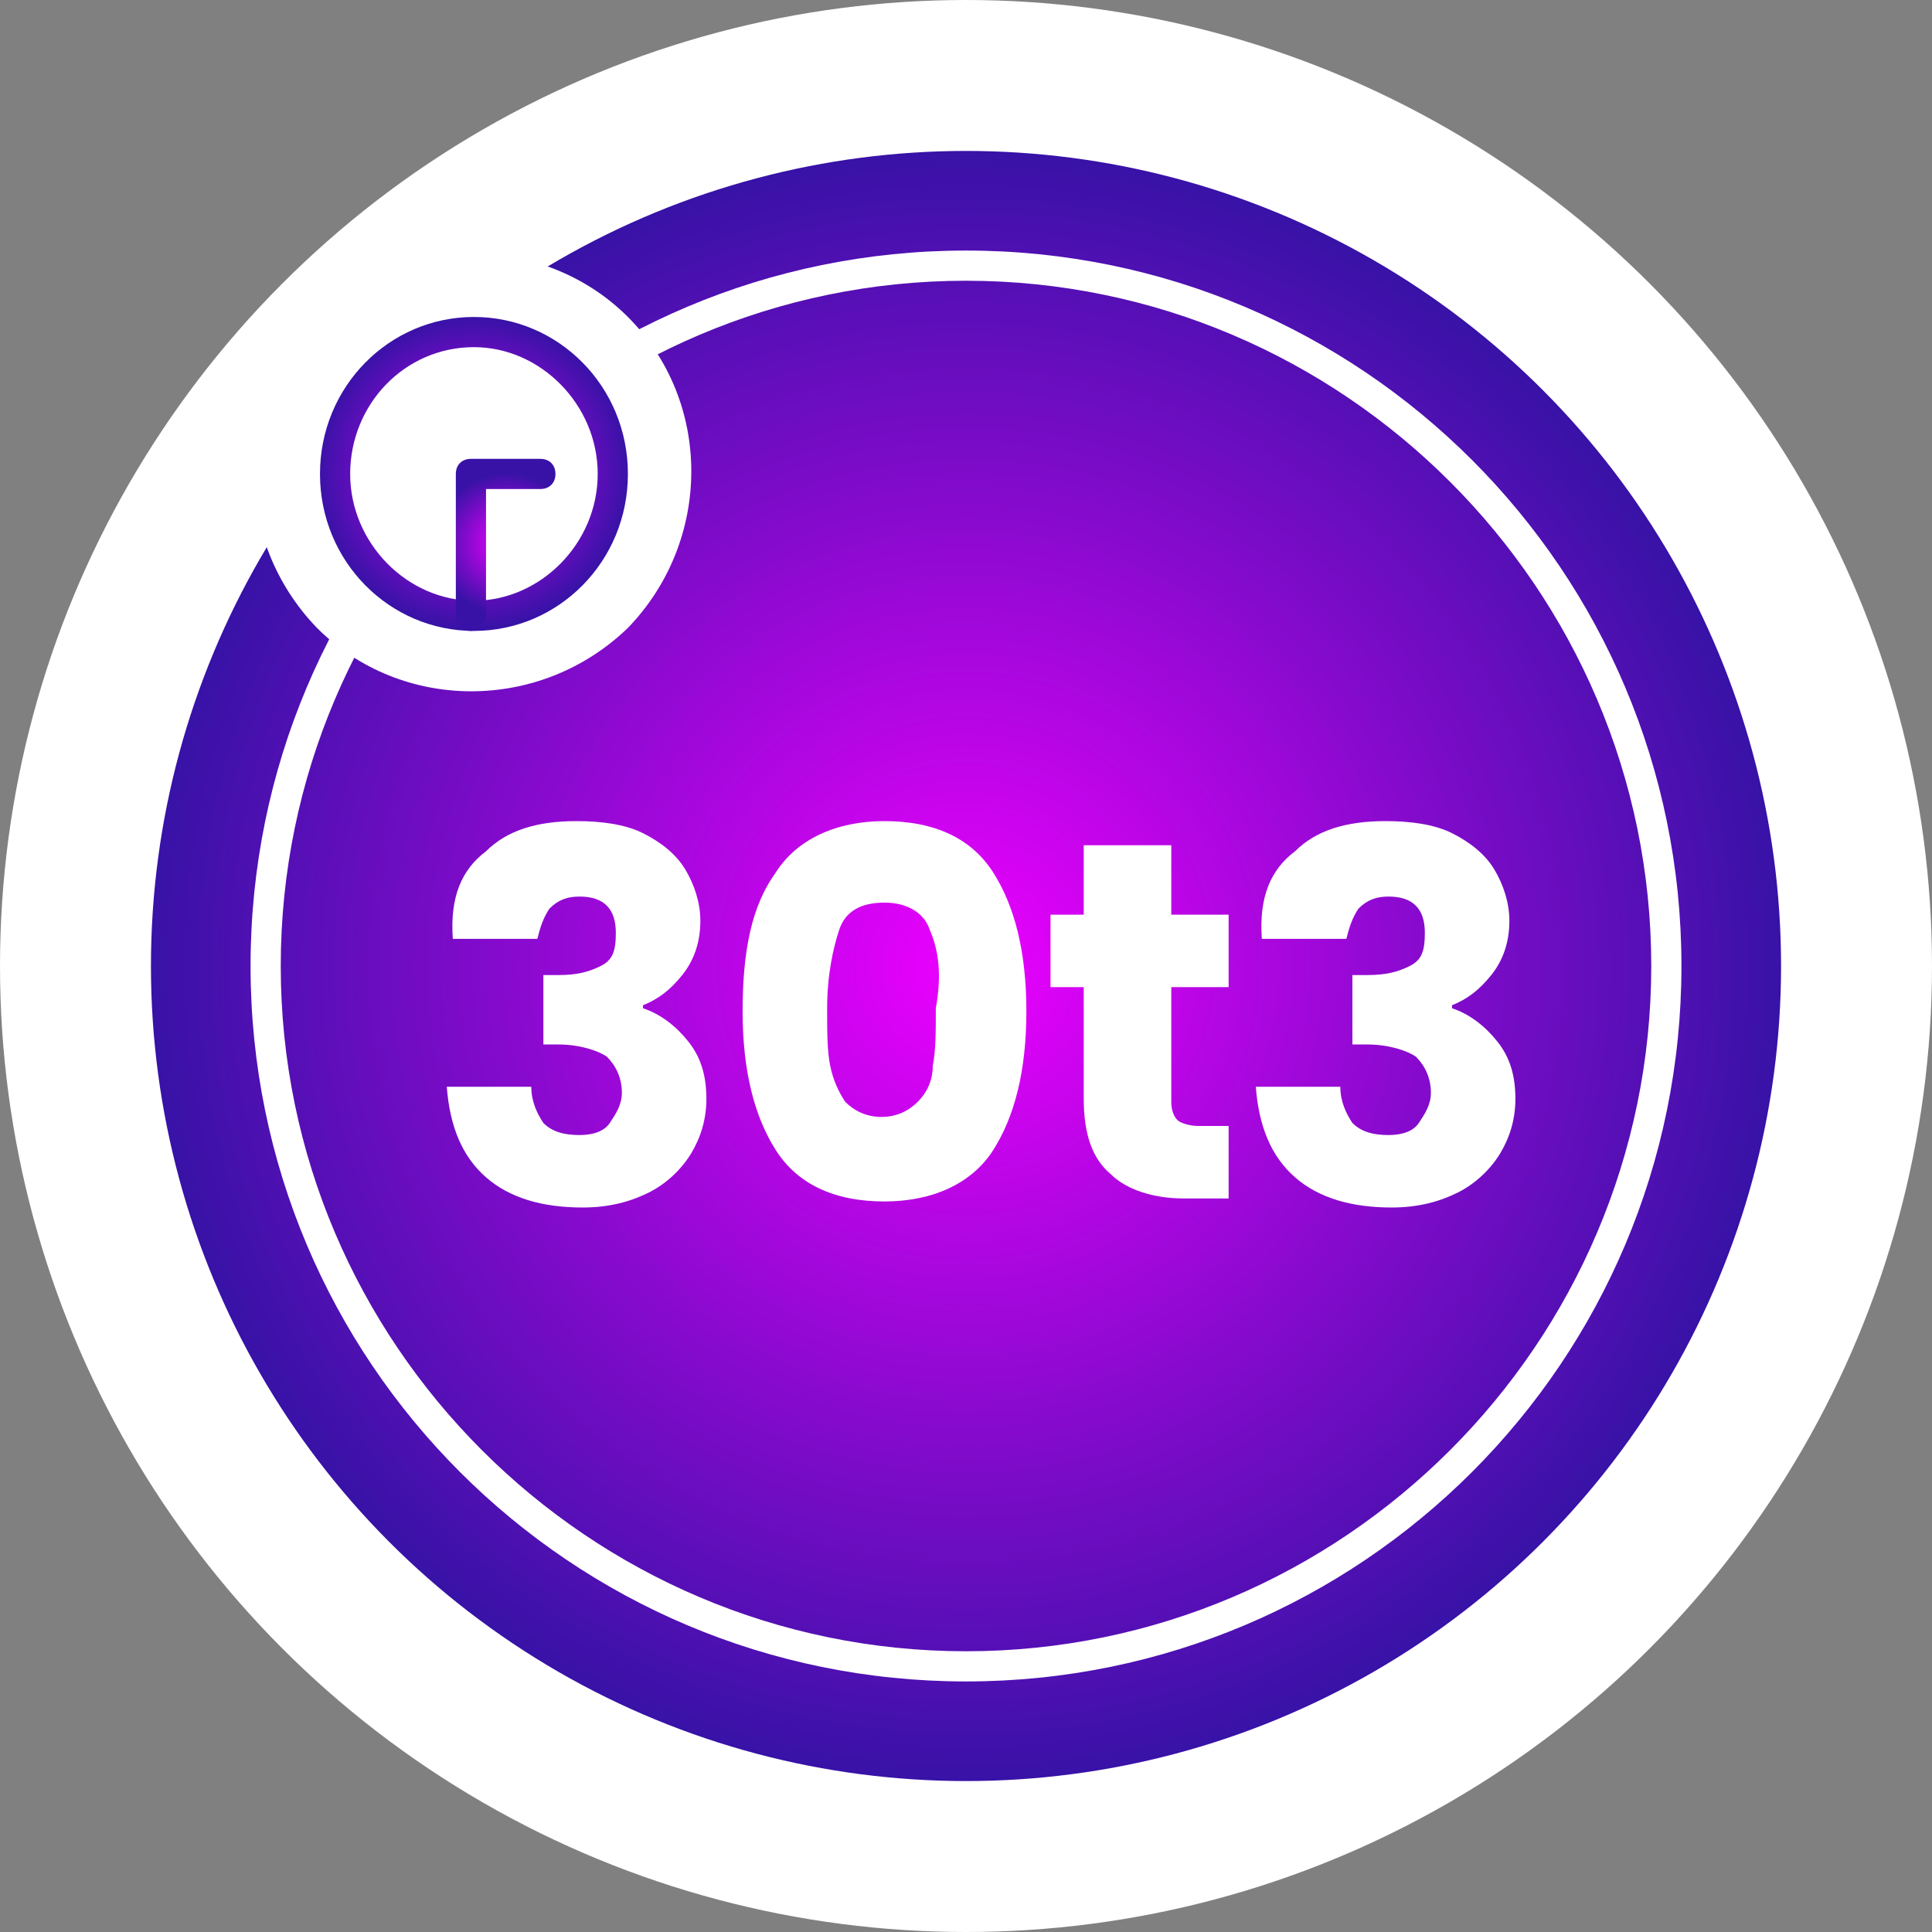
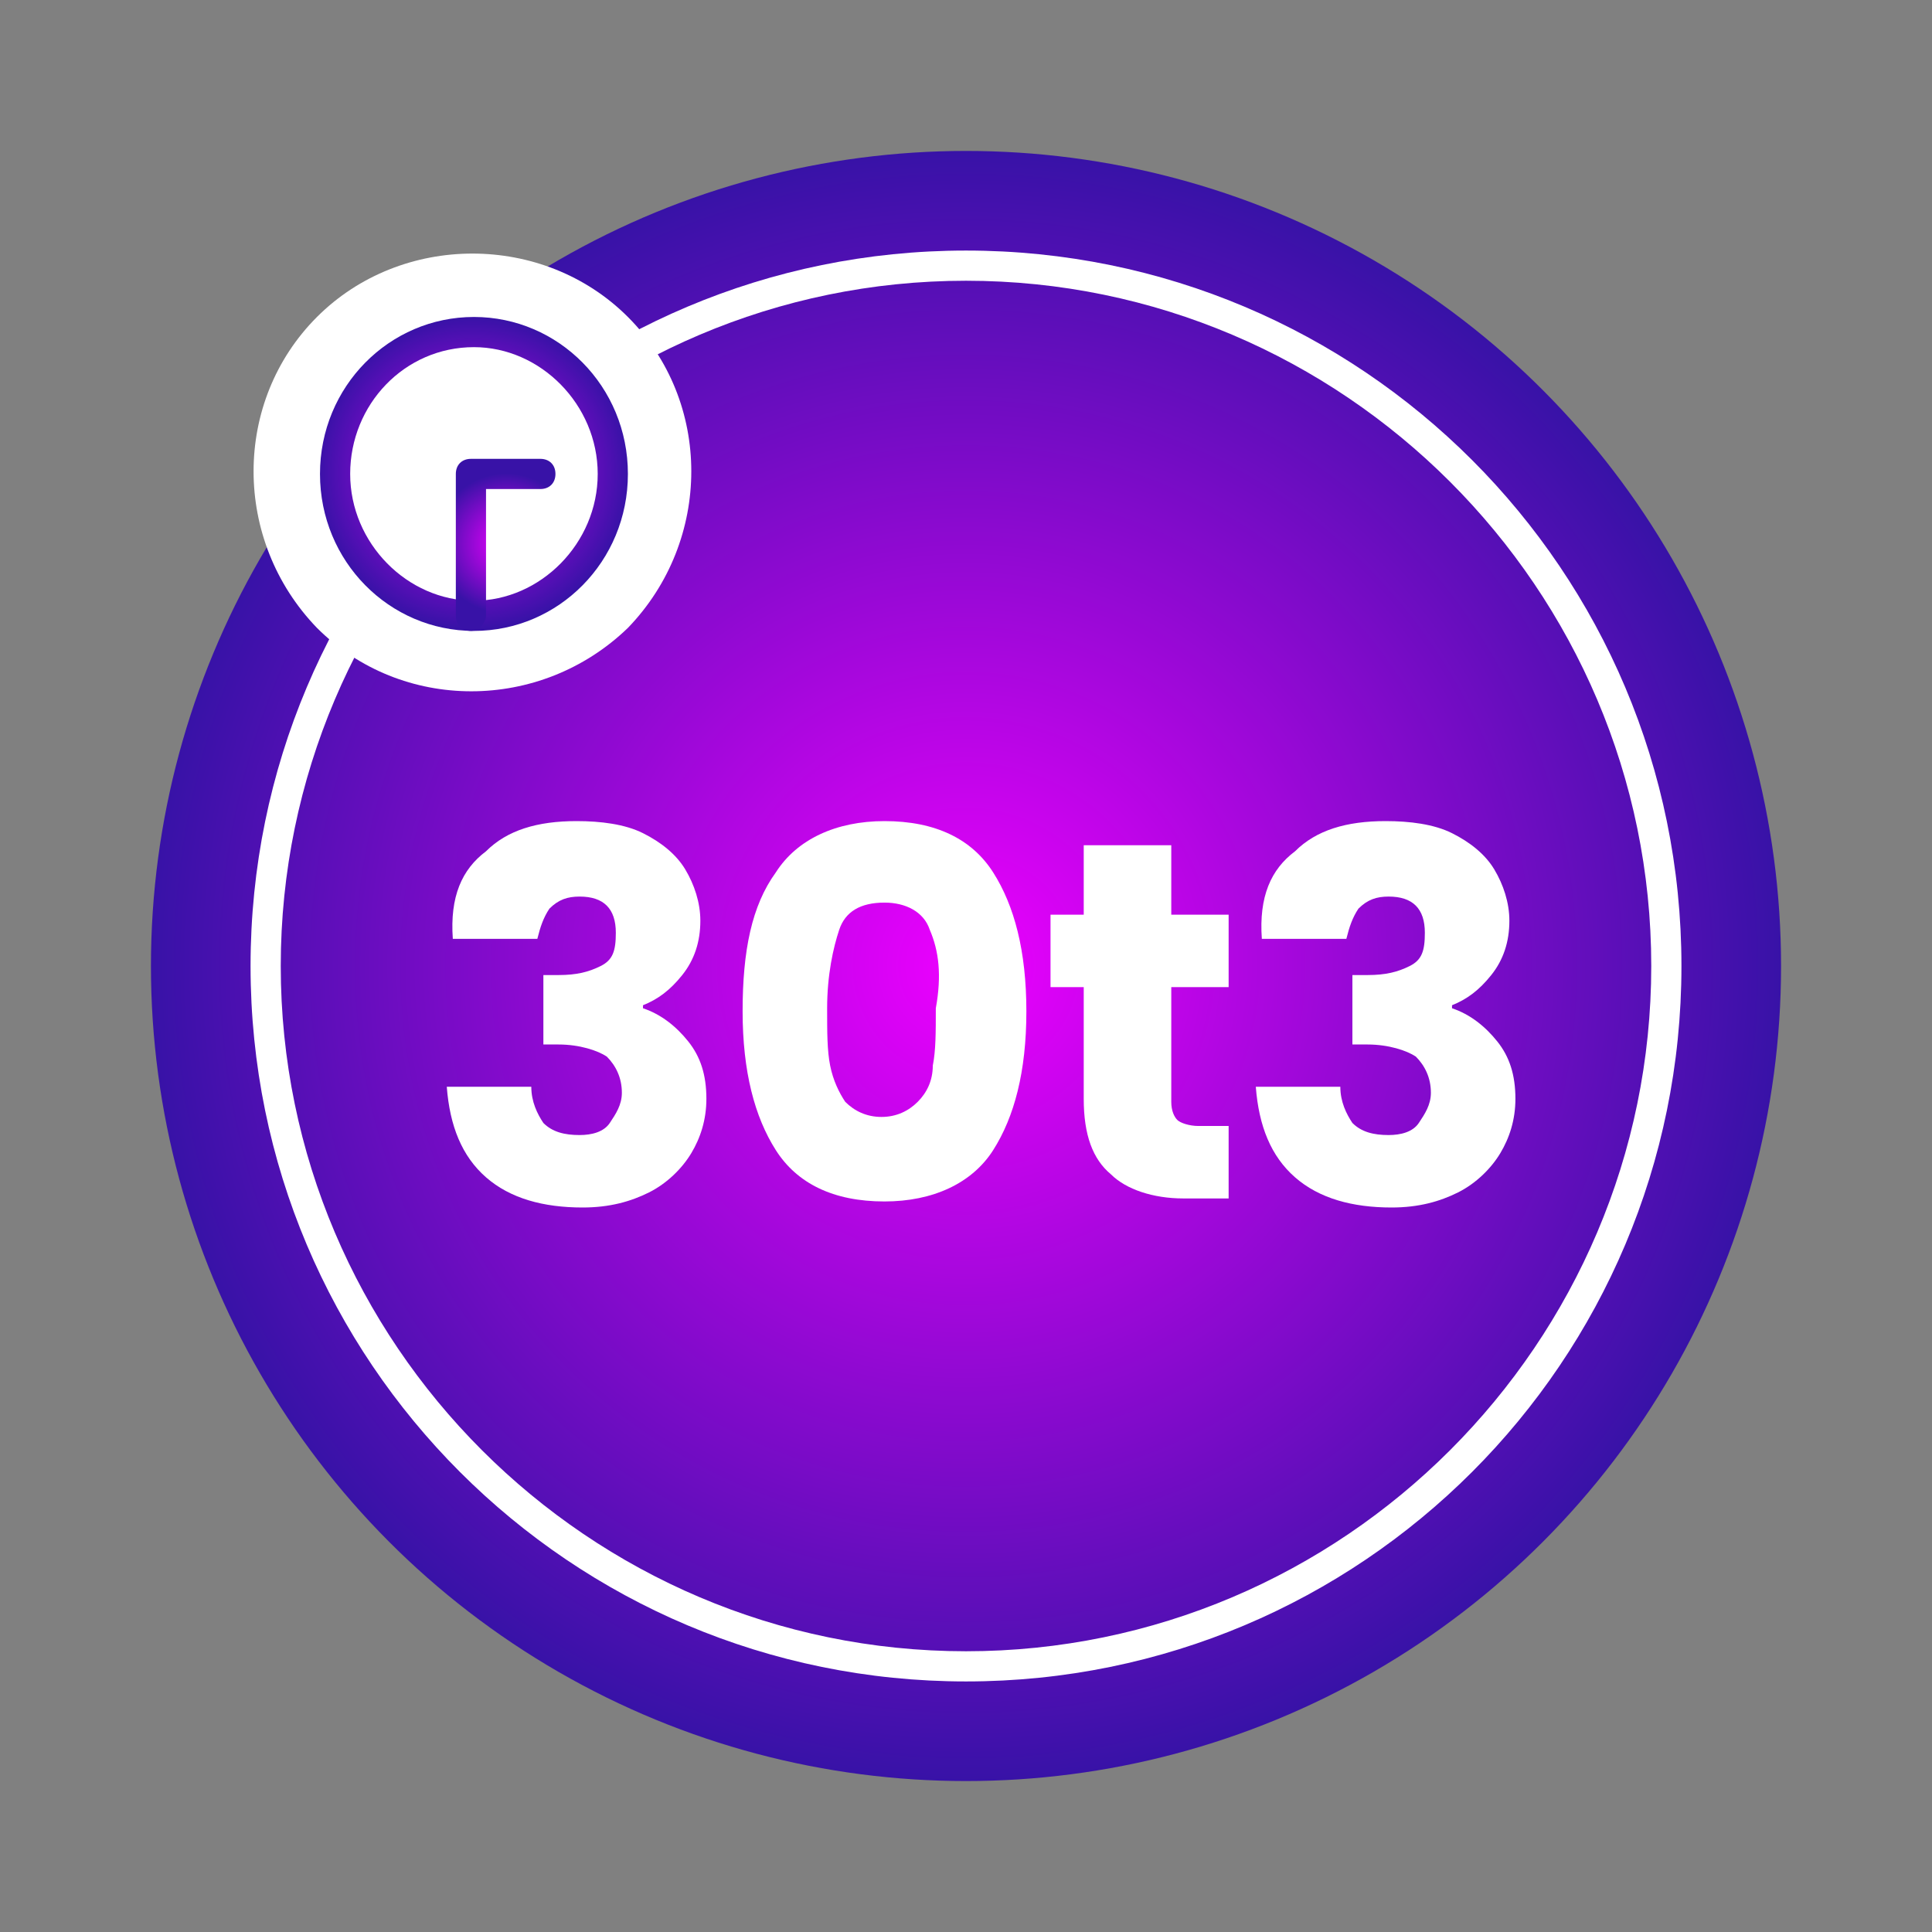
<svg xmlns="http://www.w3.org/2000/svg" version="1.1" id="_레이어_2" x="0px" y="0px" viewBox="0 0 64 64" style="enable-background:new 0 0 64 64;" xml:space="preserve">
  <rect x="0" y="0" width="64" height="64" fill="#808080" stroke="none" />
  <style type="text/css">
	.st0{fill:#FFFFFF;}
	.st1{fill:none;}
	.st2{fill:url(#SVGID_1_);}
	.st3{fill:url(#SVGID_00000154416404092628326840000006574488902513349307_);}
	.st4{fill:url(#SVGID_00000010993783693377194650000008215979373393867967_);}
</style>
  <g id="coin">
-     <circle class="st0" cx="32" cy="32" r="32" />
    <g>
      <g>
        <rect x="5" y="5" class="st1" width="54" height="54" />
      </g>
      <g>
        <radialGradient id="SVGID_1_" cx="32" cy="32" r="27" gradientUnits="userSpaceOnUse">
          <stop offset="0" style="stop-color:#ED00FF" />
          <stop offset="1" style="stop-color:#3812A7" />
        </radialGradient>
        <circle class="st2" cx="32" cy="32" r="27" />
        <path class="st0" d="M32,55.7C18.9,55.7,8.3,45.1,8.3,32S18.9,8.3,32,8.3S55.7,18.9,55.7,32S45.1,55.7,32,55.7z M32,9.3     C19.5,9.3,9.3,19.5,9.3,32S19.5,54.7,32,54.7S54.7,44.5,54.7,32S44.5,9.3,32,9.3z" />
        <g>
          <g>
            <path class="st0" d="M16.1,28.2c0.7-0.7,1.7-1,3-1c0.8,0,1.6,0.1,2.2,0.4c0.6,0.3,1.1,0.7,1.4,1.2c0.3,0.5,0.5,1.1,0.5,1.7       c0,0.7-0.2,1.3-0.6,1.8c-0.4,0.5-0.8,0.8-1.3,1v0.1c0.6,0.2,1.1,0.6,1.5,1.1c0.4,0.5,0.6,1.1,0.6,1.9c0,0.7-0.2,1.3-0.5,1.8       c-0.3,0.5-0.8,1-1.4,1.3s-1.3,0.5-2.2,0.5c-1.3,0-2.4-0.3-3.2-1c-0.8-0.7-1.2-1.7-1.3-3h2.8c0,0.5,0.2,0.9,0.4,1.2       c0.3,0.3,0.7,0.4,1.2,0.4c0.4,0,0.8-0.1,1-0.4c0.2-0.3,0.4-0.6,0.4-1c0-0.5-0.2-0.9-0.5-1.2c-0.3-0.2-0.9-0.4-1.6-0.4h-0.5       v-2.3h0.5c0.6,0,1-0.1,1.4-0.3s0.5-0.5,0.5-1.1c0-0.4-0.1-0.7-0.3-0.9s-0.5-0.3-0.9-0.3c-0.4,0-0.7,0.1-1,0.4       c-0.2,0.3-0.3,0.6-0.4,1h-2.8C14.9,29.7,15.3,28.8,16.1,28.2z" />
            <path class="st0" d="M25.7,28.9c0.7-1.1,2-1.7,3.6-1.7c1.7,0,2.9,0.6,3.6,1.7s1.1,2.6,1.1,4.6c0,2-0.4,3.5-1.1,4.6       s-2,1.7-3.6,1.7c-1.7,0-2.9-0.6-3.6-1.7c-0.7-1.1-1.1-2.6-1.1-4.6C24.6,31.5,24.9,30,25.7,28.9z M30.8,30.8       c-0.2-0.6-0.8-0.9-1.5-0.9c-0.8,0-1.3,0.3-1.5,0.9c-0.2,0.6-0.4,1.5-0.4,2.6c0,0.8,0,1.4,0.1,1.9c0.1,0.5,0.3,0.9,0.5,1.2       c0.3,0.3,0.7,0.5,1.2,0.5c0.5,0,0.9-0.2,1.2-0.5c0.3-0.3,0.5-0.7,0.5-1.2c0.1-0.5,0.1-1.1,0.1-1.9       C31.2,32.3,31.1,31.5,30.8,30.8z" />
            <path class="st0" d="M40.7,37.3v2.4h-1.5c-1,0-1.9-0.3-2.4-0.8c-0.6-0.5-0.9-1.3-0.9-2.5v-3.7h-1.1v-2.4h1.1v-2.3h2.9v2.3h1.9       v2.4h-1.9v3.8c0,0.3,0.1,0.5,0.2,0.6c0.1,0.1,0.4,0.2,0.7,0.2H40.7z" />
            <path class="st0" d="M42.9,28.2c0.7-0.7,1.7-1,3-1c0.8,0,1.6,0.1,2.2,0.4c0.6,0.3,1.1,0.7,1.4,1.2c0.3,0.5,0.5,1.1,0.5,1.7       c0,0.7-0.2,1.3-0.6,1.8c-0.4,0.5-0.8,0.8-1.3,1v0.1c0.6,0.2,1.1,0.6,1.5,1.1c0.4,0.5,0.6,1.1,0.6,1.9c0,0.7-0.2,1.3-0.5,1.8       c-0.3,0.5-0.8,1-1.4,1.3s-1.3,0.5-2.2,0.5c-1.3,0-2.4-0.3-3.2-1c-0.8-0.7-1.2-1.7-1.3-3h2.8c0,0.5,0.2,0.9,0.4,1.2       c0.3,0.3,0.7,0.4,1.2,0.4c0.4,0,0.8-0.1,1-0.4c0.2-0.3,0.4-0.6,0.4-1c0-0.5-0.2-0.9-0.5-1.2c-0.3-0.2-0.9-0.4-1.6-0.4h-0.5       v-2.3h0.5c0.6,0,1-0.1,1.4-0.3s0.5-0.5,0.5-1.1c0-0.4-0.1-0.7-0.3-0.9s-0.5-0.3-0.9-0.3c-0.4,0-0.7,0.1-1,0.4       c-0.2,0.3-0.3,0.6-0.4,1h-2.8C41.7,29.7,42.1,28.8,42.9,28.2z" />
          </g>
        </g>
      </g>
      <g>
        <path class="st0" d="M20.8,10.5c2.8,2.8,2.8,7.4,0,10.3l0,0c-2.9,2.8-7.5,2.8-10.3,0c-2.8-2.9-2.8-7.5,0-10.3S18,7.7,20.8,10.5" />
        <g>
          <g>
            <radialGradient id="SVGID_00000044169749217154013510000002917805698129852803_" cx="15.665" cy="15.665" r="5.169" gradientUnits="userSpaceOnUse">
              <stop offset="0" style="stop-color:#ED00FF" />
              <stop offset="1" style="stop-color:#3812A7" />
            </radialGradient>
            <path style="fill:url(#SVGID_00000044169749217154013510000002917805698129852803_);" d="M15.7,20.9c-2.8,0-5.1-2.3-5.1-5.2       s2.3-5.2,5.1-5.2s5.1,2.3,5.1,5.2S18.5,20.9,15.7,20.9z M15.7,11.5c-2.3,0-4.1,1.9-4.1,4.2s1.9,4.2,4.1,4.2s4.1-1.9,4.1-4.2       S17.9,11.5,15.7,11.5z" />
            <g>
              <radialGradient id="SVGID_00000065044973442020941220000006124578833235061916_" cx="16.768" cy="18.008" r="2.329" gradientUnits="userSpaceOnUse">
                <stop offset="0" style="stop-color:#ED00FF" />
                <stop offset="1" style="stop-color:#3812A7" />
              </radialGradient>
              <path style="fill:url(#SVGID_00000065044973442020941220000006124578833235061916_);" d="M15.6,20.9c-0.3,0-0.5-0.2-0.5-0.5        v-4.7c0-0.3,0.2-0.5,0.5-0.5h2.3c0.3,0,0.5,0.2,0.5,0.5s-0.2,0.5-0.5,0.5h-1.8v4.2C16.1,20.6,15.9,20.9,15.6,20.9z" />
            </g>
          </g>
        </g>
      </g>
    </g>
  </g>
</svg>